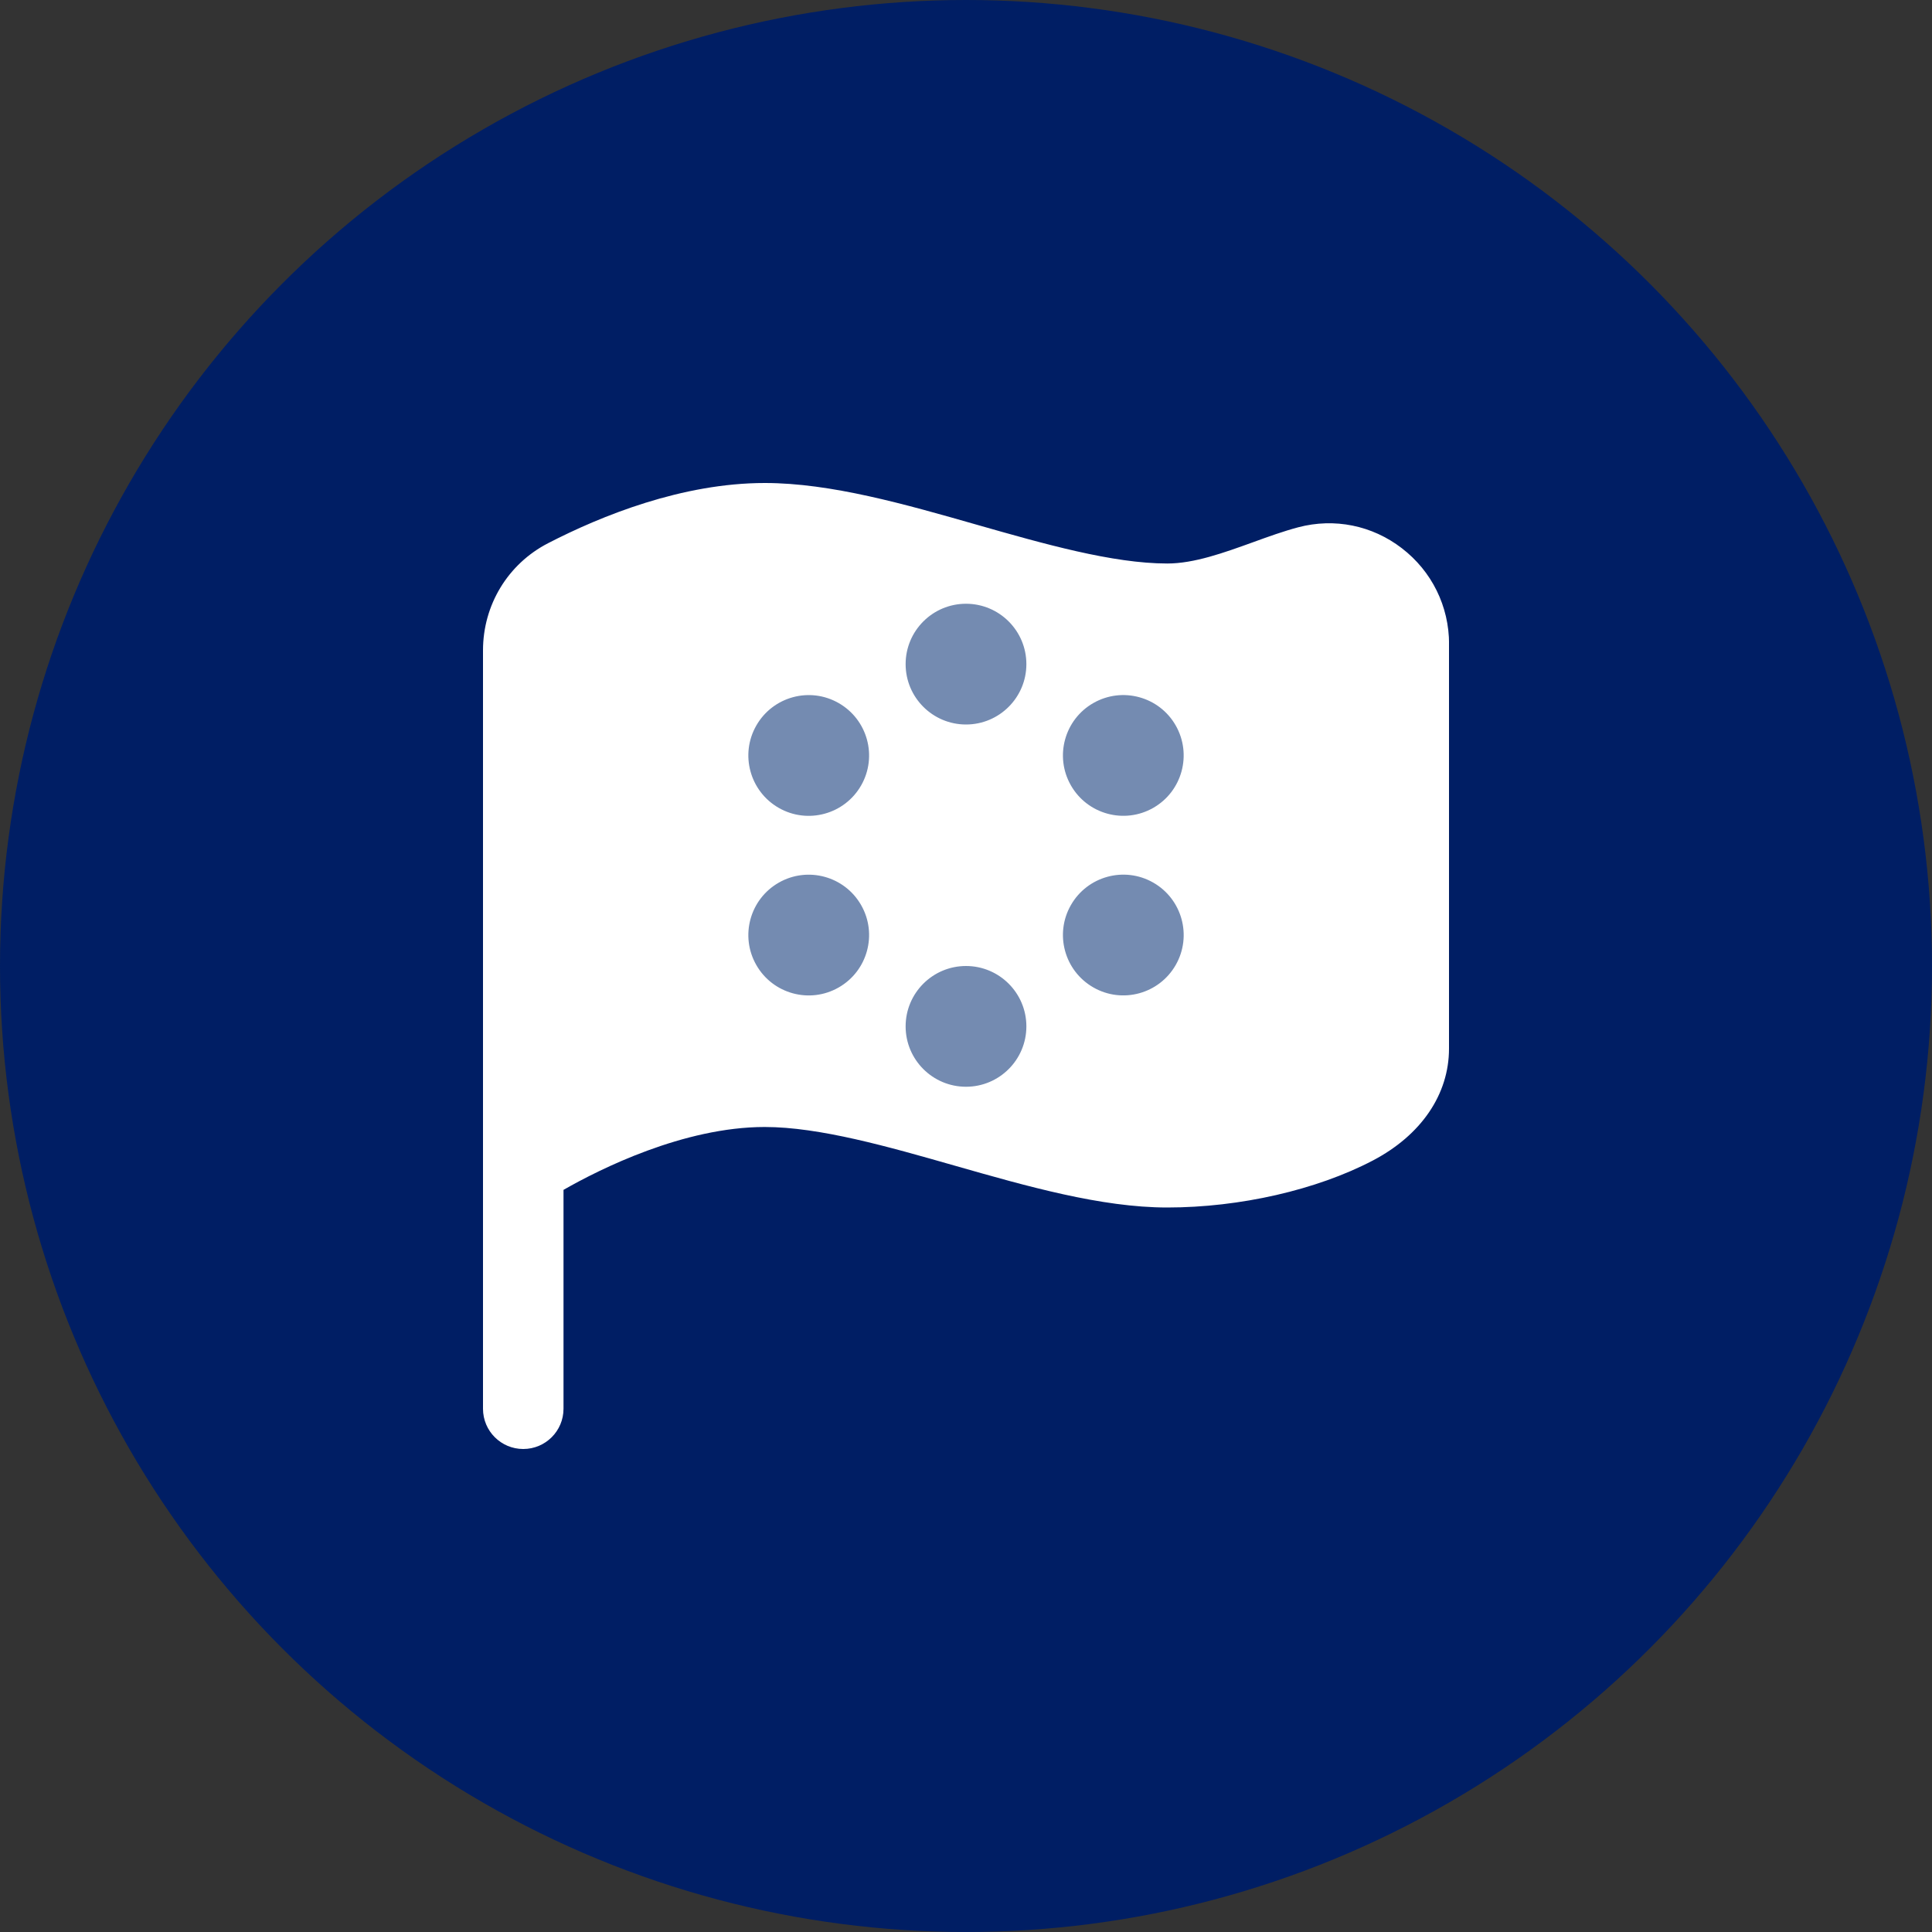
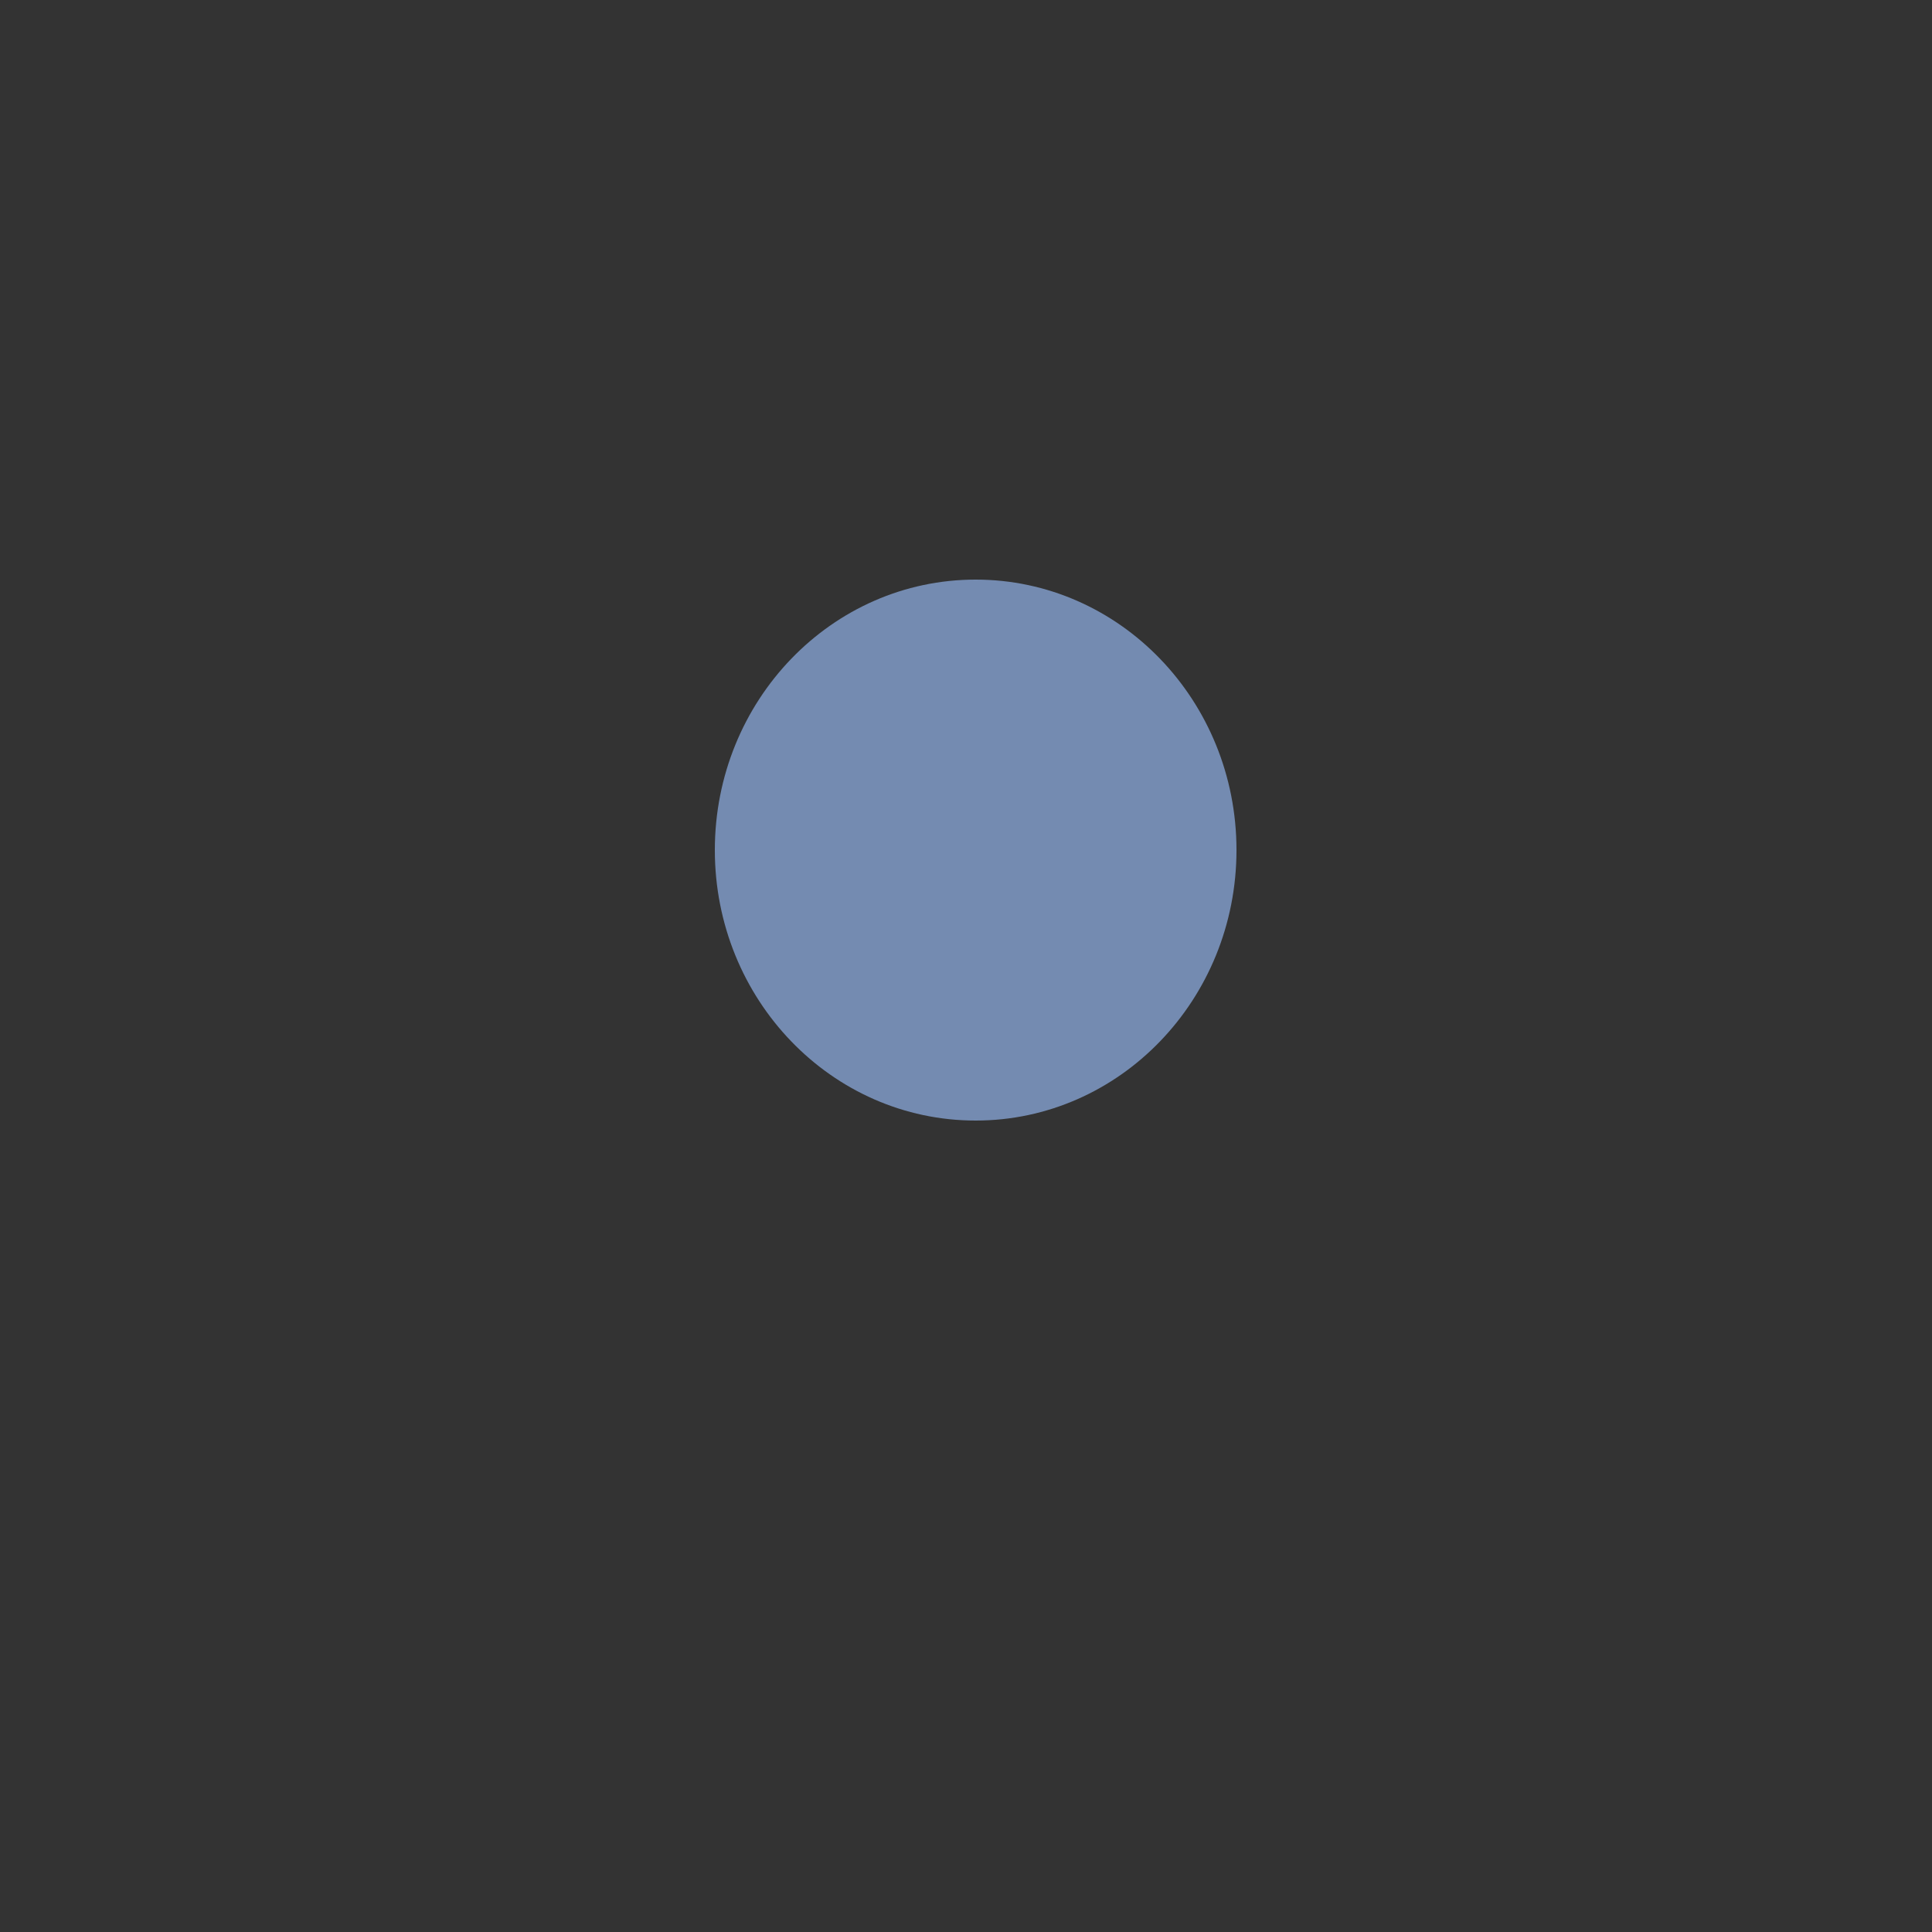
<svg xmlns="http://www.w3.org/2000/svg" width="100" height="100" viewBox="0 0 100 100" fill="none">
  <rect x="0" y="0" width="100" height="100" fill="#333333" stroke="none" />
-   <circle cx="50" cy="50" r="50" fill="#001E64" />
  <g clip-path="url(#clip0_392_30)">
    <ellipse cx="50.5" cy="44" rx="13.5" ry="14" fill="#748BB1" />
-     <path d="M72.558 28.375C71.023 27.192 69.067 26.798 67.198 27.292C66.456 27.488 65.665 27.771 64.842 28.071C63.35 28.61 61.81 29.167 60.421 29.167C57.587 29.167 54.025 28.148 50.577 27.165C46.854 26.1 43.006 25 39.59 25C35.312 25 31.125 26.694 28.367 28.117C26.29 29.188 25 31.312 25 33.665V72.917C25 74.069 25.933 75 27.083 75C28.233 75 29.167 74.069 29.167 72.917V61.587C31.027 60.523 35.377 58.333 39.583 58.333C42.417 58.333 45.981 59.352 49.427 60.337C53.15 61.4 57 62.5 60.417 62.5C64.175 62.5 68.152 61.59 71.056 60.069C73.562 58.756 75 56.644 75 54.277L75.004 33.342C75.004 31.381 74.112 29.569 72.558 28.375ZM43.408 51.112C41.91 51.969 40 51.446 39.146 49.948C38.29 48.45 38.812 46.54 40.31 45.685C41.808 44.829 43.719 45.352 44.573 46.85C45.429 48.348 44.906 50.258 43.408 51.112ZM44.573 40.652C43.717 42.15 41.808 42.673 40.31 41.817C38.812 40.96 38.29 39.052 39.146 37.554C40.002 36.056 41.91 35.533 43.408 36.39C44.906 37.246 45.429 39.154 44.573 40.652ZM50 56.25C48.275 56.25 46.875 54.85 46.875 53.125C46.875 51.4 48.275 50 50 50C51.725 50 53.125 51.4 53.125 53.125C53.125 54.85 51.725 56.25 50 56.25ZM50 37.5C48.275 37.5 46.875 36.1 46.875 34.375C46.875 32.65 48.275 31.25 50 31.25C51.725 31.25 53.125 32.65 53.125 34.375C53.125 36.1 51.725 37.5 50 37.5ZM60.856 49.946C60 51.444 58.092 51.967 56.594 51.11C55.096 50.254 54.573 48.346 55.429 46.848C56.285 45.35 58.194 44.827 59.692 45.683C61.19 46.54 61.712 48.448 60.856 49.946ZM59.692 41.815C58.194 42.671 56.283 42.148 55.429 40.65C54.573 39.152 55.096 37.242 56.594 36.388C58.092 35.533 60.002 36.054 60.856 37.552C61.71 39.05 61.19 40.96 59.692 41.815Z" fill="white" />
  </g>
  <defs>
    <clipPath id="clip0_392_30">
      <rect width="50" height="50" fill="white" transform="translate(25 25)" />
    </clipPath>
  </defs>
</svg>